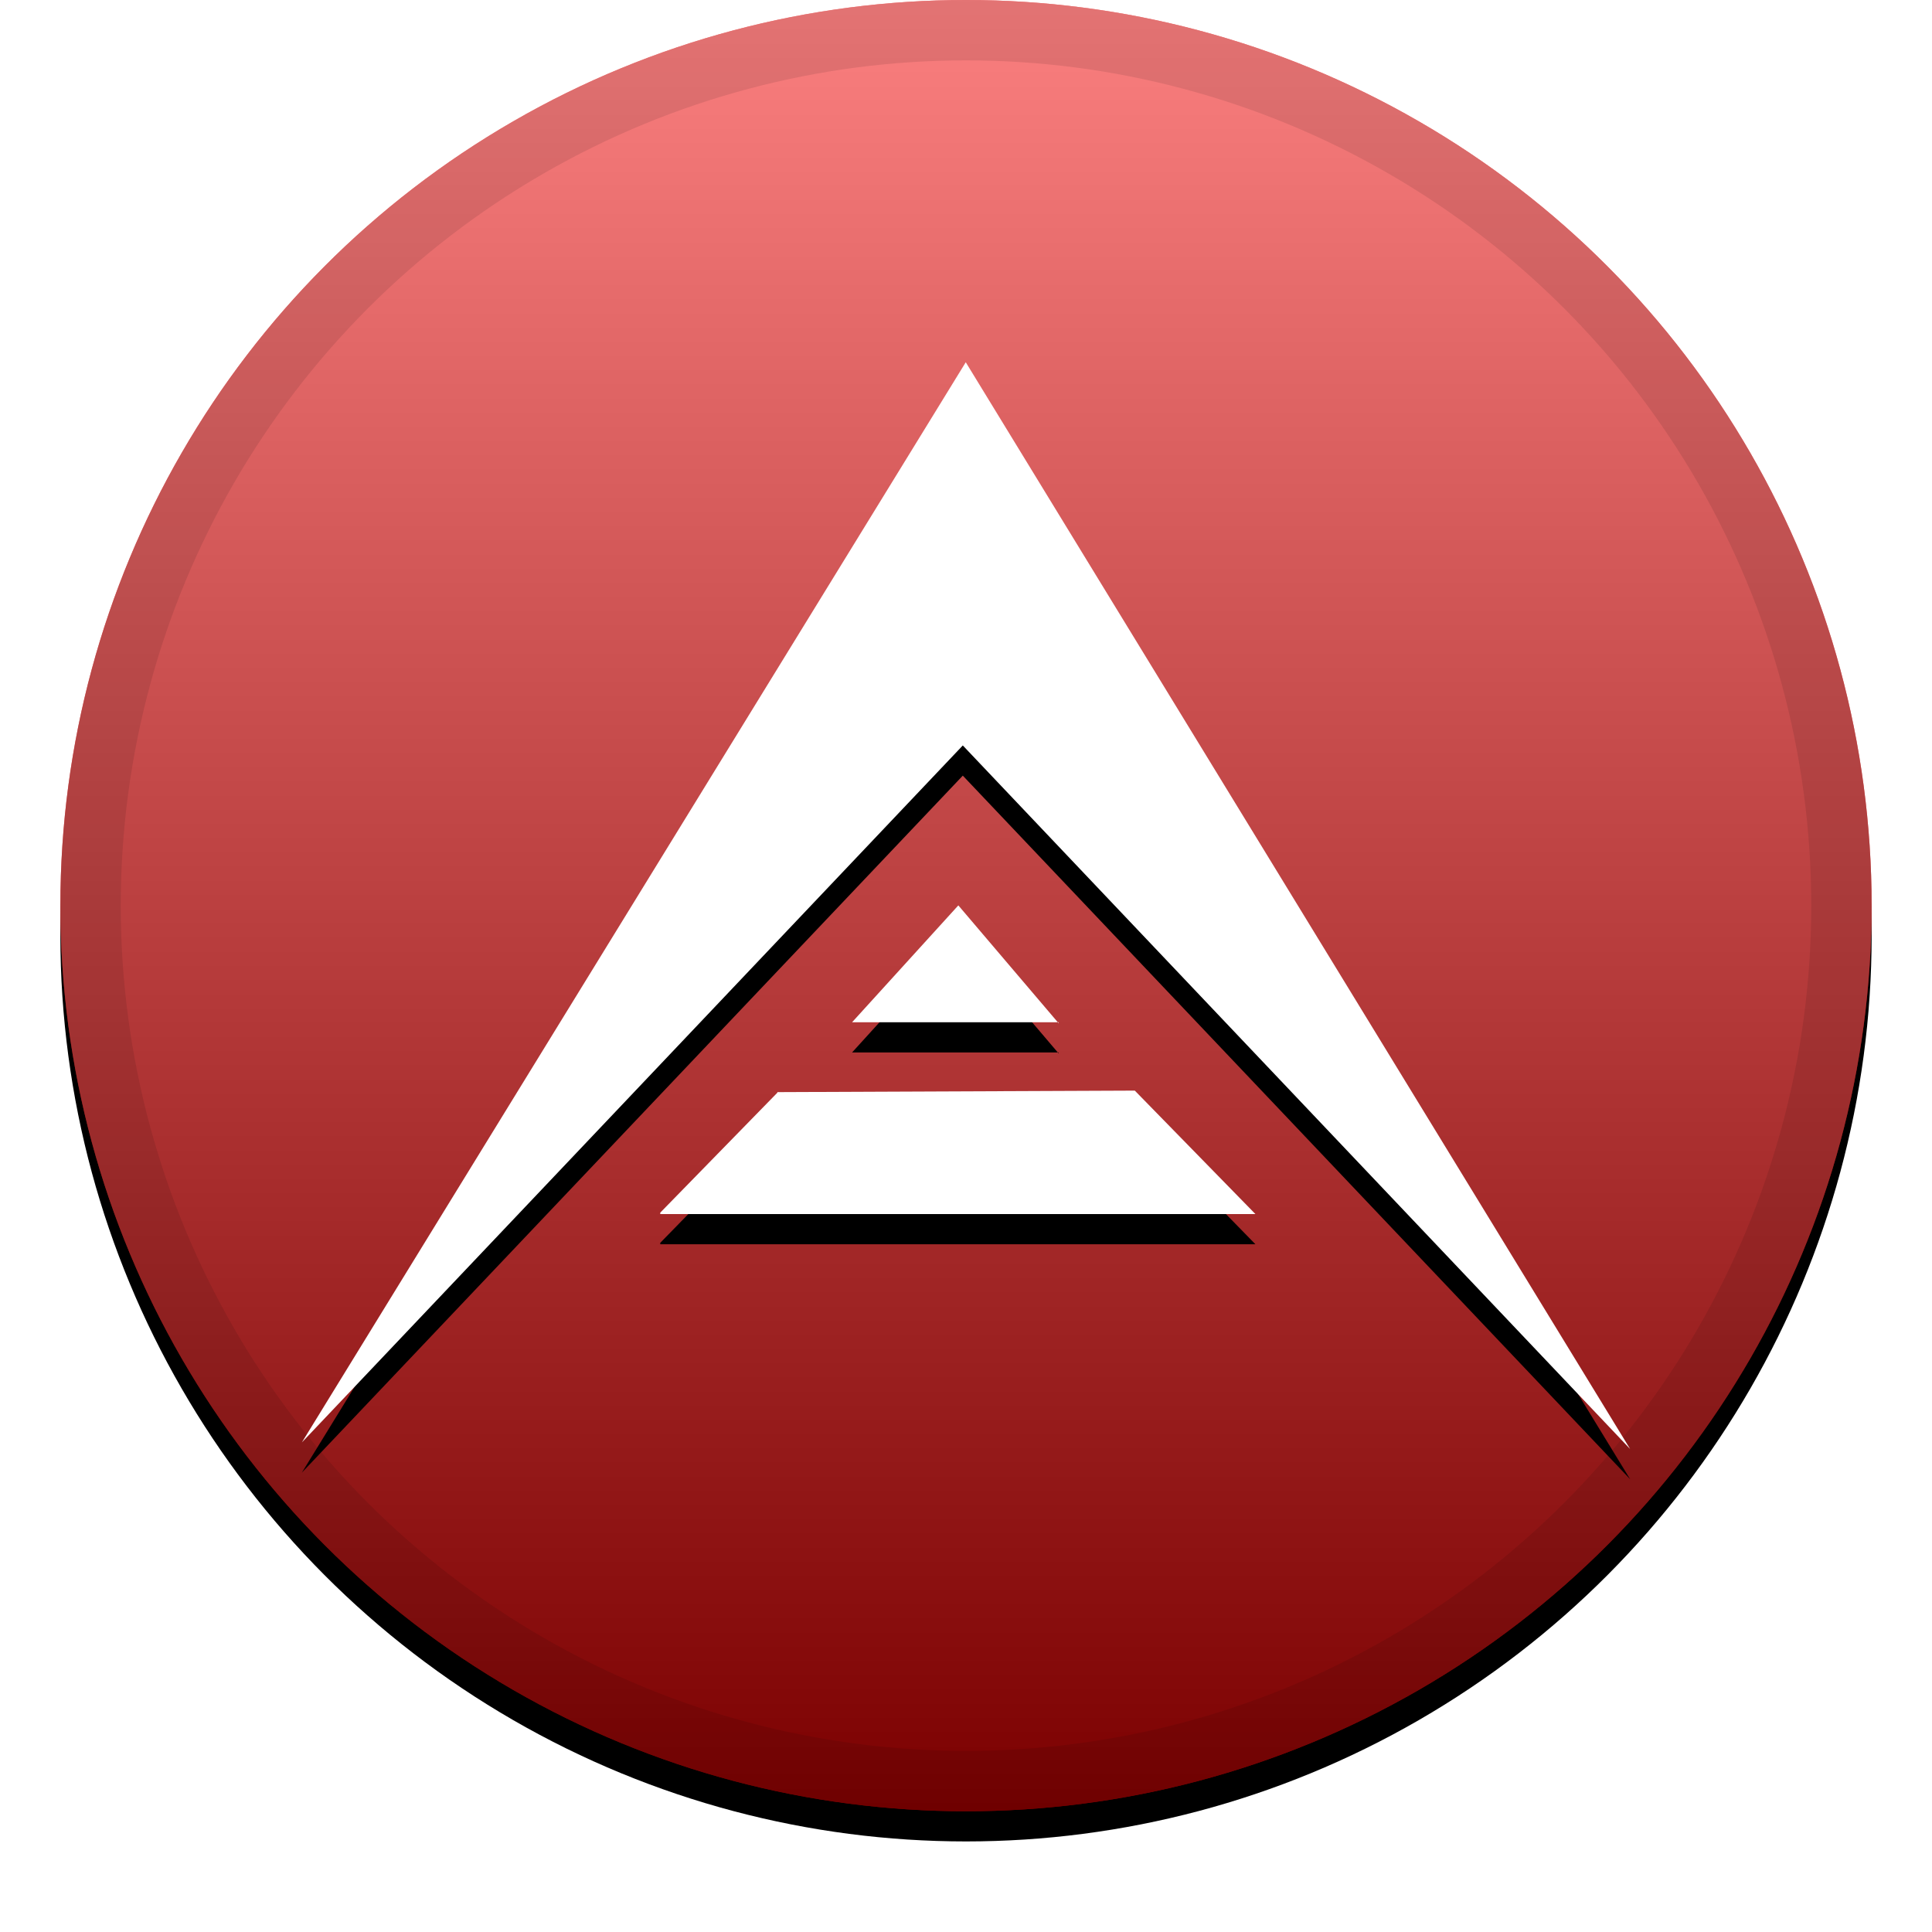
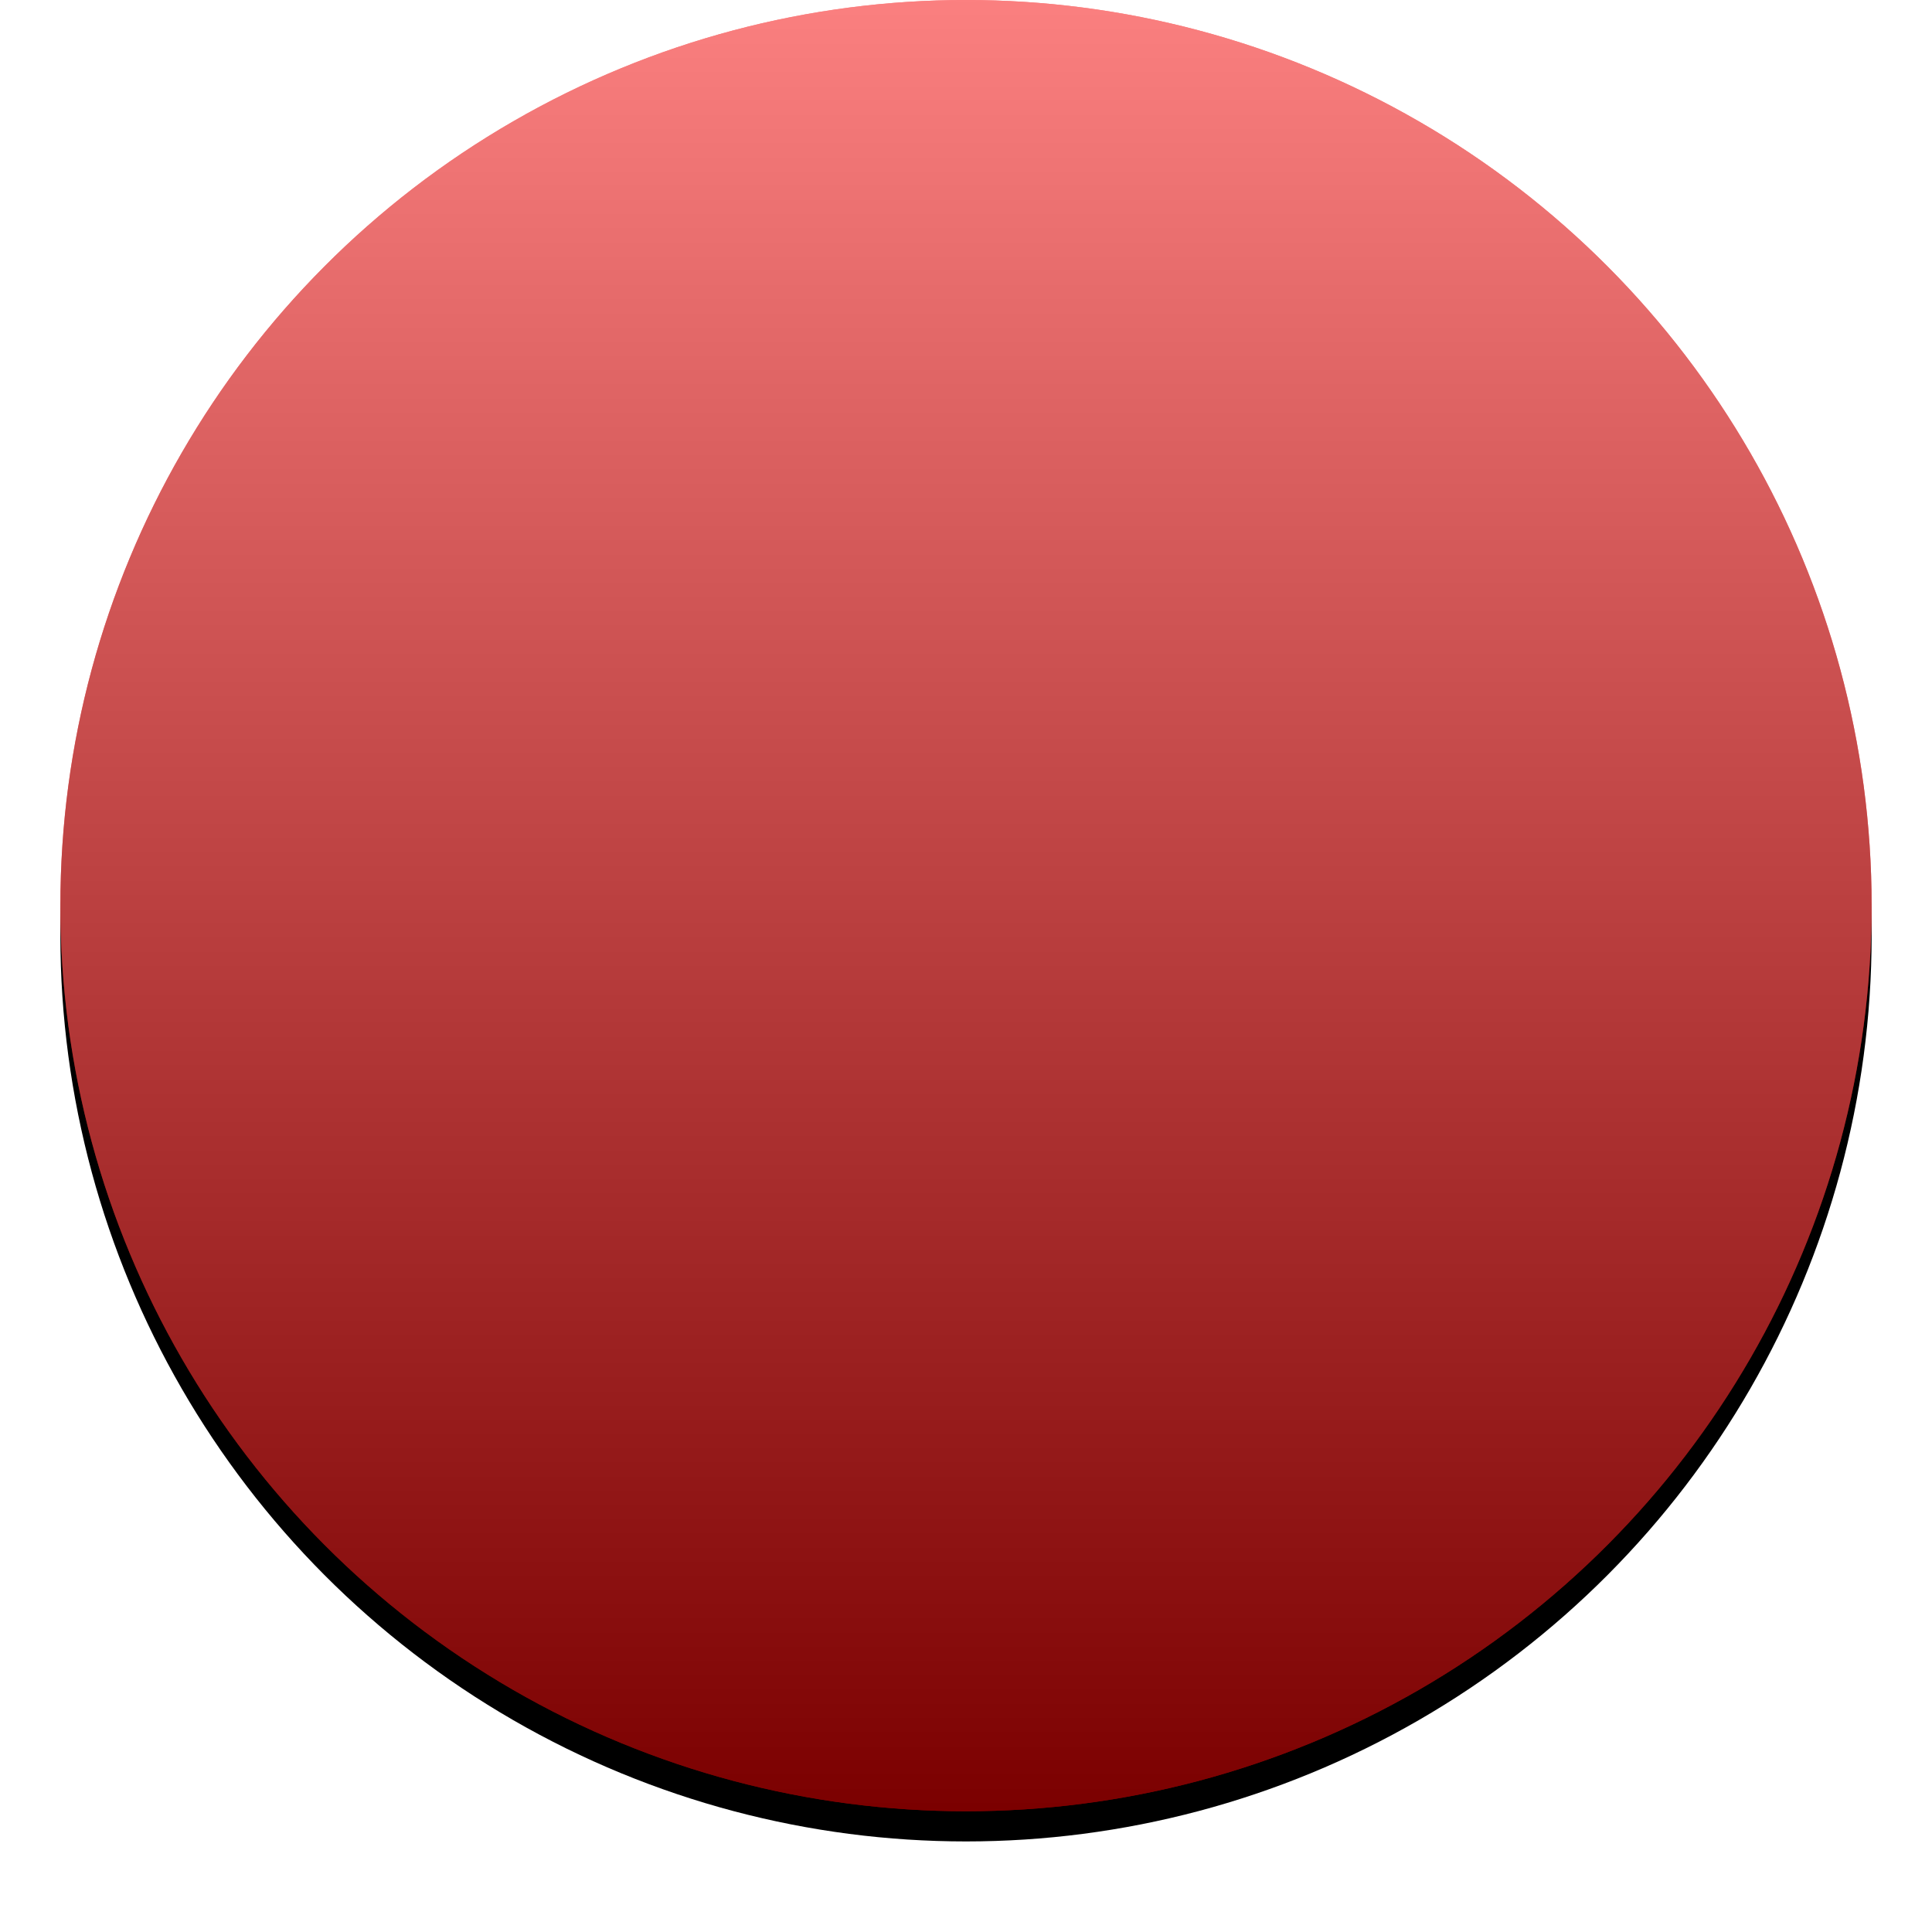
<svg xmlns="http://www.w3.org/2000/svg" xmlns:xlink="http://www.w3.org/1999/xlink" width="32" height="32" viewBox="0 0 32 32">
  <defs>
    <linearGradient id="ark-c" x1="50%" x2="50%" y1="0%" y2="100%">
      <stop offset="0%" stop-color="#FFF" stop-opacity=".5" />
      <stop offset="100%" stop-opacity=".5" />
    </linearGradient>
    <circle id="ark-b" cx="16" cy="15" r="15" />
    <filter id="ark-a" width="111.7%" height="111.7%" x="-5.8%" y="-4.2%" filterUnits="objectBoundingBox">
      <feOffset dy=".5" in="SourceAlpha" result="shadowOffsetOuter1" />
      <feGaussianBlur in="shadowOffsetOuter1" result="shadowBlurOuter1" stdDeviation=".5" />
      <feComposite in="shadowBlurOuter1" in2="SourceAlpha" operator="out" result="shadowBlurOuter1" />
      <feColorMatrix in="shadowBlurOuter1" values="0 0 0 0 0   0 0 0 0 0   0 0 0 0 0  0 0 0 0.199 0" />
    </filter>
-     <path id="ark-e" d="M15.947,12.347 L5,23.891 L15.996,6 L27,24 L15.947,12.347 Z M17.535,16.932 L14.113,16.932 L15.873,14.996 L17.535,16.949 L17.535,16.932 Z M10.936,20.109 L10.936,20.085 L12.876,18.098 L12.876,18.089 L18.796,18.064 L20.794,20.109 L10.936,20.109 Z" />
    <filter id="ark-d" width="115.9%" height="119.4%" x="-8%" y="-6.9%" filterUnits="objectBoundingBox">
      <feOffset dy=".5" in="SourceAlpha" result="shadowOffsetOuter1" />
      <feGaussianBlur in="shadowOffsetOuter1" result="shadowBlurOuter1" stdDeviation=".5" />
      <feColorMatrix in="shadowBlurOuter1" values="0 0 0 0 0   0 0 0 0 0   0 0 0 0 0  0 0 0 0.204 0" />
    </filter>
  </defs>
  <g fill="none">
    <use fill="#000" filter="url(#ark-a)" xlink:href="#ark-b" />
    <use fill="#F70000" fill-rule="evenodd" xlink:href="#ark-b" />
    <use fill="url(#ark-c)" fill-rule="evenodd" style="mix-blend-mode:soft-light" xlink:href="#ark-b" />
-     <circle cx="16" cy="15" r="14.5" stroke="#000" stroke-opacity=".097" />
    <g>
      <use fill="#000" filter="url(#ark-d)" xlink:href="#ark-e" />
      <use fill="#FFF" fill-rule="evenodd" xlink:href="#ark-e" />
    </g>
  </g>
</svg>